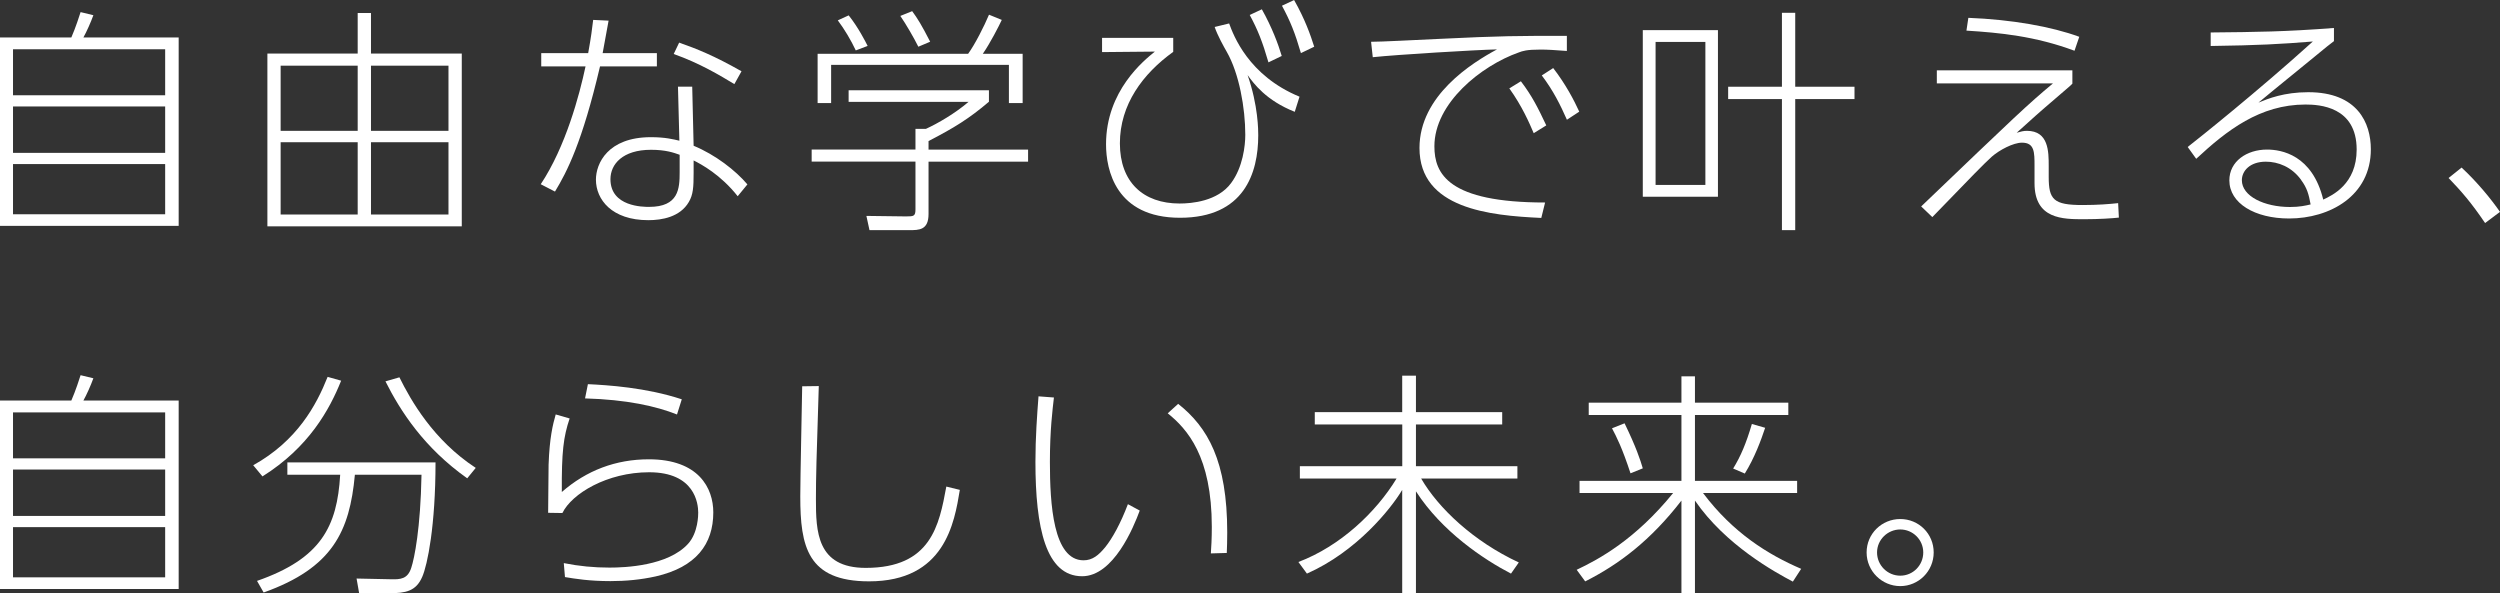
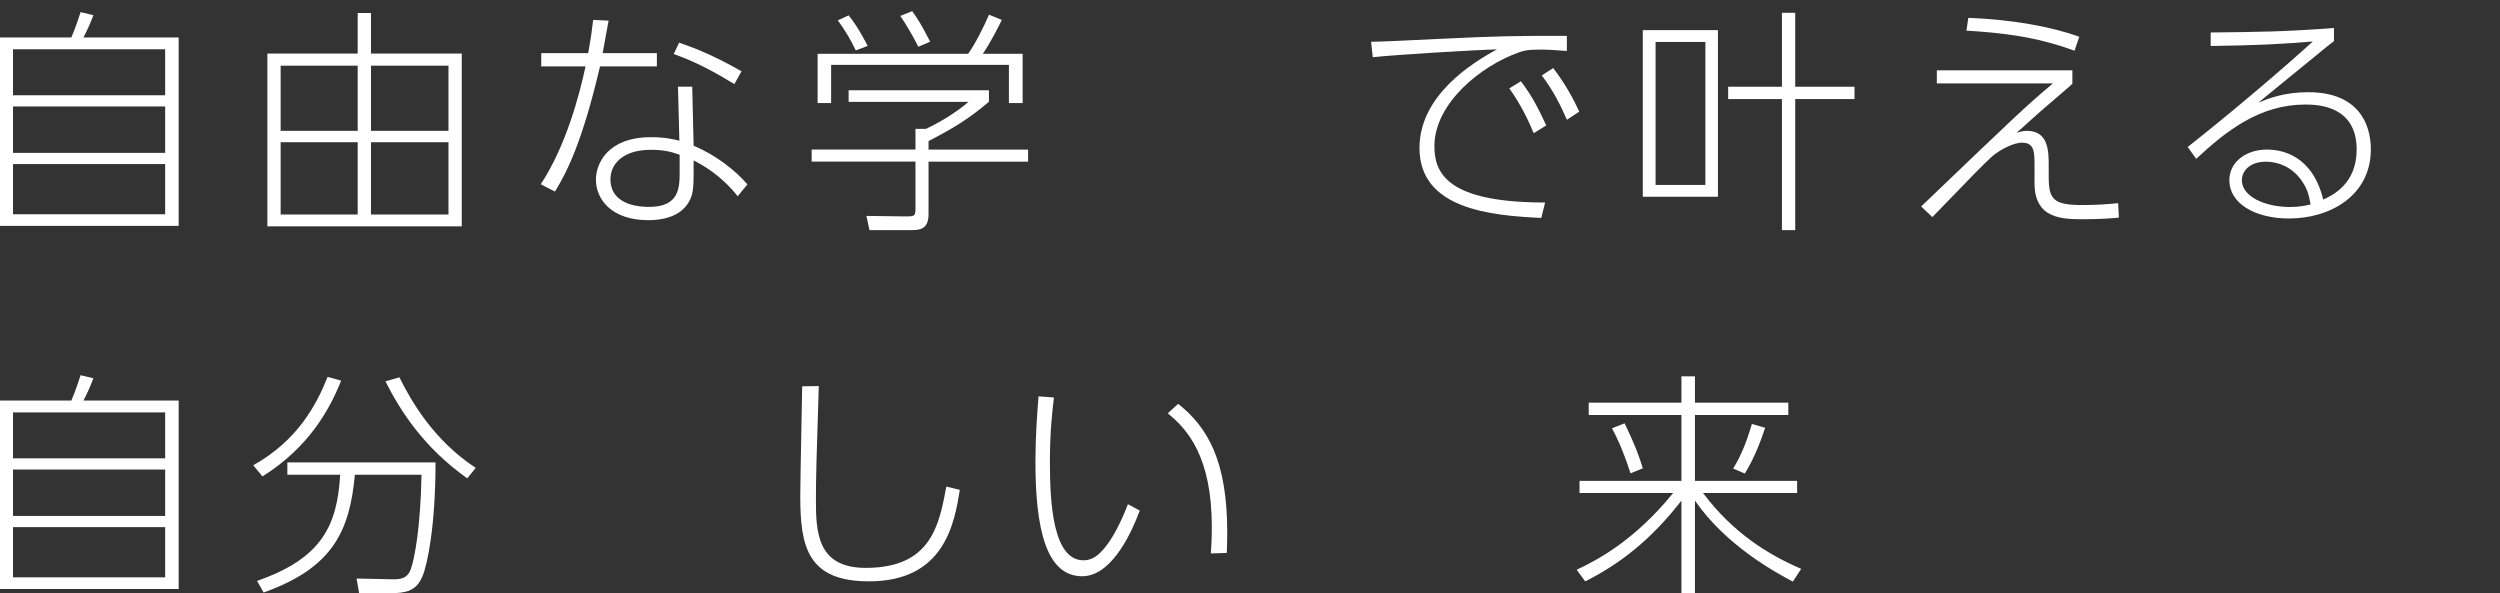
<svg xmlns="http://www.w3.org/2000/svg" id="_レイヤー_2" viewBox="0 0 445.78 105.82">
  <rect x="0" y="0" width="445.78" height="105.82" fill="#333333" stroke="none" />
  <defs>
    <style>.cls-1{fill:#fff;}</style>
  </defs>
  <g id="_レイヤー_2-2">
    <path class="cls-1" d="M12.72,6.68c.76-1.73,1.48-3.97,1.65-4.52l2.28.55c-.46,1.27-1.23,3-1.78,3.97h16.99v33.6H0V6.68h12.72ZM29.46,8.79H2.32v8.2h27.13v-8.2ZM29.46,18.98H2.32v8.28h27.13v-8.28ZM29.46,29.25H2.32v8.96h27.13v-8.96Z" />
    <path class="cls-1" d="M82.34,9.55v30.81h-34.66V9.55h16.1V2.32h2.37v7.23h16.19ZM63.78,11.71h-13.74v11.62h13.74v-11.62ZM63.78,25.36h-13.74v12.89h13.74v-12.89ZM79.97,11.71h-13.82v11.62h13.82v-11.62ZM79.97,25.36h-13.82v12.89h13.82v-12.89Z" />
    <path class="cls-1" d="M117.13,9.47v2.37h-10.14c-3.17,13.52-5.87,18.77-8.03,22.32l-2.54-1.31c4.44-6.68,6.89-15.85,7.99-21.01h-7.9v-2.37h8.37c.55-3.04.68-4.23.89-5.92l2.75.13c-.21,1.14-.89,4.94-1.06,5.79h9.68ZM123.68,25.99c3.89,1.61,7.48,4.4,9.59,6.89l-1.73,2.11c-3.04-3.85-6.51-5.71-7.86-6.38v2.2c0,2.58-.08,3.89-.85,5.2-1.56,2.7-4.82,3.25-7.23,3.25-6.51,0-9.34-3.68-9.34-7.23,0-2.87,2.11-7.57,9.81-7.57,2.54,0,4.02.38,5.07.63l-.25-9.64h2.54l.25,10.52ZM121.19,27.6c-1.06-.38-2.49-.89-5.11-.89-5.07,0-7.23,2.58-7.23,5.24,0,4.94,5.87,4.94,6.89,4.94,5.28,0,5.45-3.25,5.45-6.17v-3.13ZM130.95,15c-2.58-1.56-6.17-3.72-10.82-5.37l.97-2.03c3.13,1.1,6.21,2.32,11.12,5.11l-1.27,2.28Z" />
    <path class="cls-1" d="M176.35,18.13c-3.51,3-6.26,4.69-10.78,7.02v1.52h17.75v2.16h-17.75v9.34c0,2.87-1.69,2.87-3.47,2.87h-7.06l-.55-2.54,7.06.09c1.39,0,1.69-.04,1.69-1.27v-8.5h-18.51v-2.16h18.51v-3.68h1.86c2.2-1.01,5.24-2.79,7.61-4.82h-21.39v-2.07h25.02v2.03ZM182.35,9.59v8.79h-2.45v-6.81h-31.7v6.81h-2.41v-8.79h26.84c1.23-1.69,2.87-4.94,3.72-6.97l2.28.93c-.55,1.18-2.07,4.14-3.38,6.04h7.1ZM152.6,9c-.85-1.82-2.03-3.8-3.21-5.37l1.94-.89c1.69,2.11,3,4.69,3.38,5.45l-2.11.8ZM163.75,8.33c-.8-1.61-2.2-4.02-3.21-5.49l2.11-.85c.97,1.31,1.69,2.49,3.21,5.45l-2.11.89Z" />
-     <path class="cls-1" d="M209.2,6.76v2.49c-5.41,3.89-9.51,9.38-9.51,16.31s4.18,10.73,10.65,10.73c2.11,0,6.76-.38,9.17-3.63,2.11-2.83,2.54-6.68,2.54-8.62,0-4.78-1.1-10.95-3.3-14.79-.51-.89-1.65-2.92-2.16-4.44l2.58-.63c.76,2.07,3.42,9.3,12.55,13.06l-.85,2.7c-5.11-2.03-7.27-4.99-8.41-6.55,1.9,5.41,1.9,9.93,1.9,10.73,0,6.72-2.49,14.71-13.95,14.71s-13.19-8.54-13.19-13.1c0-9.55,6.76-14.96,8.71-16.53l-9.42.09v-2.54h12.68ZM225,1.65c1.82,3.25,2.92,6.21,3.55,8.33l-2.37,1.14c-1.06-3.68-1.94-5.87-3.34-8.45l2.16-1.01ZM230.75,0c1.94,3.42,2.92,6.21,3.59,8.33l-2.37,1.14c-1.06-3.63-1.9-5.71-3.38-8.45l2.16-1.01Z" />
    <path class="cls-1" d="M279.4,9.09c-2.24-.17-3.42-.25-4.69-.25-2.49,0-3.21.25-3.89.51-6.72,2.37-15.05,9.04-15.05,16.74,0,4.9,2.45,10.02,19.74,10.02l-.68,2.75c-9.21-.42-21.72-1.65-21.72-12.47,0-9.34,9.34-15.17,13.82-17.58-3.68.08-17.84.93-22.15,1.39l-.3-2.75c1.86,0,7.44-.3,12-.51,11.28-.55,14.2-.55,22.91-.55v2.71ZM271.2,14.5c1.99,2.62,3,4.65,4.52,7.86l-2.24,1.39c-.76-1.78-2.07-4.82-4.35-7.99l2.07-1.27ZM276.95,12.13c2.28,2.96,3.72,5.75,4.65,7.78l-2.2,1.44c-1.18-2.66-2.41-5.16-4.48-7.9l2.03-1.31Z" />
    <path class="cls-1" d="M306.33,5.37v29.71h-13.4V5.37h13.4ZM304.09,7.48h-8.88v25.49h8.88V7.48ZM330.68,15.47v2.2h-10.57v23.37h-2.37v-23.37h-9.59v-2.2h9.59V2.28h2.37v13.19h10.57Z" />
    <path class="cls-1" d="M369.53,12.55v2.37c-.34.38-.85.76-5.2,4.52-.51.42-1.52,1.35-4.73,4.23.76-.21,1.18-.34,1.82-.34,3.89,0,3.89,3.72,3.89,6.3v1.9c0,4.06.85,5.03,6.04,5.03,2.7,0,4.78-.17,6.34-.34l.13,2.58c-1.18.13-3.47.29-6.21.29-3.8,0-8.83,0-8.83-6.42v-3.09c0-2.45,0-4.14-2.24-4.14-1.56,0-4.02,1.31-5.37,2.49-1.48,1.35-3.25,3.17-10.61,10.78l-1.99-1.9c16.99-16.27,18.89-18.09,23.5-21.94h-20.71v-2.33h24.18ZM369.91,9.05c-7.06-2.62-13.31-3.21-19.27-3.59l.34-2.28c7.73.3,14.83,1.56,19.78,3.38l-.85,2.49Z" />
    <path class="cls-1" d="M416.15,7.35c-.93.72-1.18.89-3.47,2.79-7.27,5.92-8.28,6.76-9.97,8.16,1.73-.72,4.56-1.86,8.88-1.86,8.79,0,11.16,5.49,11.16,10.18,0,8.33-7.35,12.34-14.58,12.34-6.09,0-10.65-2.7-10.65-6.8,0-3.38,3.09-5.49,6.72-5.49,2.54,0,8.07.93,10.02,8.92,1.61-.76,5.96-2.75,5.96-8.92,0-7.69-6.68-8.03-9.13-8.03-8.11,0-14.03,4.61-19.48,9.68l-1.52-2.11c1.9-1.48,12.3-9.76,22.32-18.81-5.87.47-9.64.68-18.22.8v-2.41c8.28-.08,13.23-.13,21.98-.8v2.37ZM410.32,32.08c-1.69-2.33-4.1-3.25-6.3-3.25-2.83,0-4.27,1.65-4.27,3.3,0,2.87,4.02,4.78,8.58,4.78,1.73,0,2.79-.25,3.68-.46-.34-1.82-.63-2.92-1.69-4.35Z" />
-     <path class="cls-1" d="M443.12,39.77c-2.49-3.68-4.23-5.66-6.51-8.03l2.32-1.86c2.83,2.62,5.33,5.71,6.85,7.9l-2.66,1.99Z" />
    <path class="cls-1" d="M12.72,71.42c.76-1.73,1.48-3.97,1.65-4.52l2.28.55c-.46,1.27-1.23,3-1.78,3.97h16.99v33.6H0v-33.6h12.72ZM29.46,73.53H2.32v8.2h27.13v-8.2ZM29.46,83.72H2.32v8.28h27.13v-8.28ZM29.46,93.99H2.32v8.96h27.13v-8.96Z" />
    <path class="cls-1" d="M45.15,82.96c7.82-4.35,11.24-10.65,13.27-15.76l2.41.68c-2.07,5.16-5.75,11.88-14.03,17.07l-1.65-1.99ZM64.04,105.78l-.46-2.62,6.17.13c1.65.04,2.96-.04,3.59-2.07.55-1.65,1.65-7.02,1.82-16.57h-11.88c-.93,10.1-3.97,16.61-16.27,21l-1.18-2.07c11.41-3.97,14.29-9.68,14.83-18.93h-9.42v-2.2h26.42c0,11.29-1.44,18.3-2.37,20.41-1.1,2.54-2.92,2.92-5.87,2.92h-5.37ZM71.22,67.28c2.03,4.1,6.04,11.2,13.61,16.15l-1.52,1.86c-7.69-5.45-11.88-11.92-14.58-17.29l2.49-.72Z" />
-     <path class="cls-1" d="M101.57,74.63c-1.1,3.25-1.44,5.96-1.39,13.1,4.4-3.85,9.64-5.83,15.51-5.83,8.92,0,11.5,5.16,11.5,9.47,0,5.62-3.04,9.76-10.27,11.41-2.66.59-5.33.84-8.07.84-3.8,0-6.3-.42-8.11-.72l-.21-2.49c2.75.55,5.37.8,8.16.8s10.4-.3,13.99-4.23c1.82-1.99,1.82-5.2,1.82-5.58,0-1.61-.59-7.19-8.75-7.19-7.48,0-13.78,3.8-15.47,7.27l-2.54-.04c.04-1.35.04-7.35.08-8.58.17-4.82.76-7.19,1.27-8.96l2.49.72ZM120.72,73.91c-3.72-1.48-8.96-2.66-16.4-2.87l.51-2.54c3.51.17,10.35.59,16.74,2.7l-.85,2.7Z" />
    <path class="cls-1" d="M146,68.84c-.42,13.1-.51,16.31-.51,20.12,0,5.79.13,12.3,8.88,12.3,11.66,0,13.1-7.61,14.37-14.5l2.41.59c-.97,5.92-2.7,16.31-16.19,16.31-10.99,0-12.26-6.21-12.26-15.13,0-3.13.3-16.86.34-19.65l2.96-.04Z" />
    <path class="cls-1" d="M187.93,70.87c-.25,2.16-.72,5.87-.72,11.5,0,7.52.59,17.54,6,17.54,1.61,0,2.7-.93,3.85-2.32,1.27-1.56,2.75-4.23,4.06-7.69l2.11,1.14c-1.1,3-4.69,11.71-10.27,11.71-6.47,0-8.33-8.62-8.33-20.41,0-4.35.3-8.41.55-11.67l2.75.21ZM215.91,98.68c.08-1.18.17-2.62.17-4.73,0-12.6-4.4-17.46-7.86-20.25l1.86-1.69c5.28,4.18,8.75,10.18,8.75,22.91,0,1.52-.04,2.66-.08,3.68l-2.83.08Z" />
-     <path class="cls-1" d="M250.03,73.49v-6.51h2.45v6.51h15.38v2.2h-15.38v7.44h18.09v2.2h-17.16c3.04,5.24,9.3,11.2,17.41,14.96l-1.39,1.99c-4.9-2.54-12.34-7.52-16.95-14.67v18.22h-2.45v-18.47c-2.03,3.38-8.11,10.99-16.99,14.92l-1.52-2.07c7.48-2.83,13.86-8.88,17.5-14.88h-17.24v-2.2h18.26v-7.44h-15.6v-2.2h15.6Z" />
    <path class="cls-1" d="M299.82,71.8v-4.69h2.41v4.69h16.65v2.2h-16.65v11.75h18.22v2.16h-16.78c5.37,7.14,11.62,10.99,17.5,13.52l-1.48,2.28c-3.21-1.69-12-6.51-17.46-14.45v16.53h-2.41v-16.53c-5.45,7.06-11.12,11.37-17.16,14.41l-1.52-2.07c4.02-1.9,10.48-5.41,17.2-13.69h-16.69v-2.16h18.17v-11.75h-16.53v-2.2h16.53ZM290.74,84.4c-1.48-4.52-2.49-6.51-3.3-8.03l2.24-.89c2.07,4.27,2.79,6.47,3.25,8.03l-2.2.89ZM309.04,83.55c1.35-2.2,2.32-4.48,3.34-7.95l2.37.68c-.76,2.28-1.9,5.37-3.63,8.16l-2.07-.89Z" />
-     <path class="cls-1" d="M344.8,98.51c0,3.34-2.7,6-5.96,6s-6-2.66-6-6,2.7-5.96,6-5.96,5.96,2.62,5.96,5.96ZM334.7,98.51c0,2.28,1.86,4.14,4.14,4.14s4.1-1.86,4.1-4.14-1.86-4.1-4.1-4.1-4.14,1.82-4.14,4.1Z" />
  </g>
</svg>